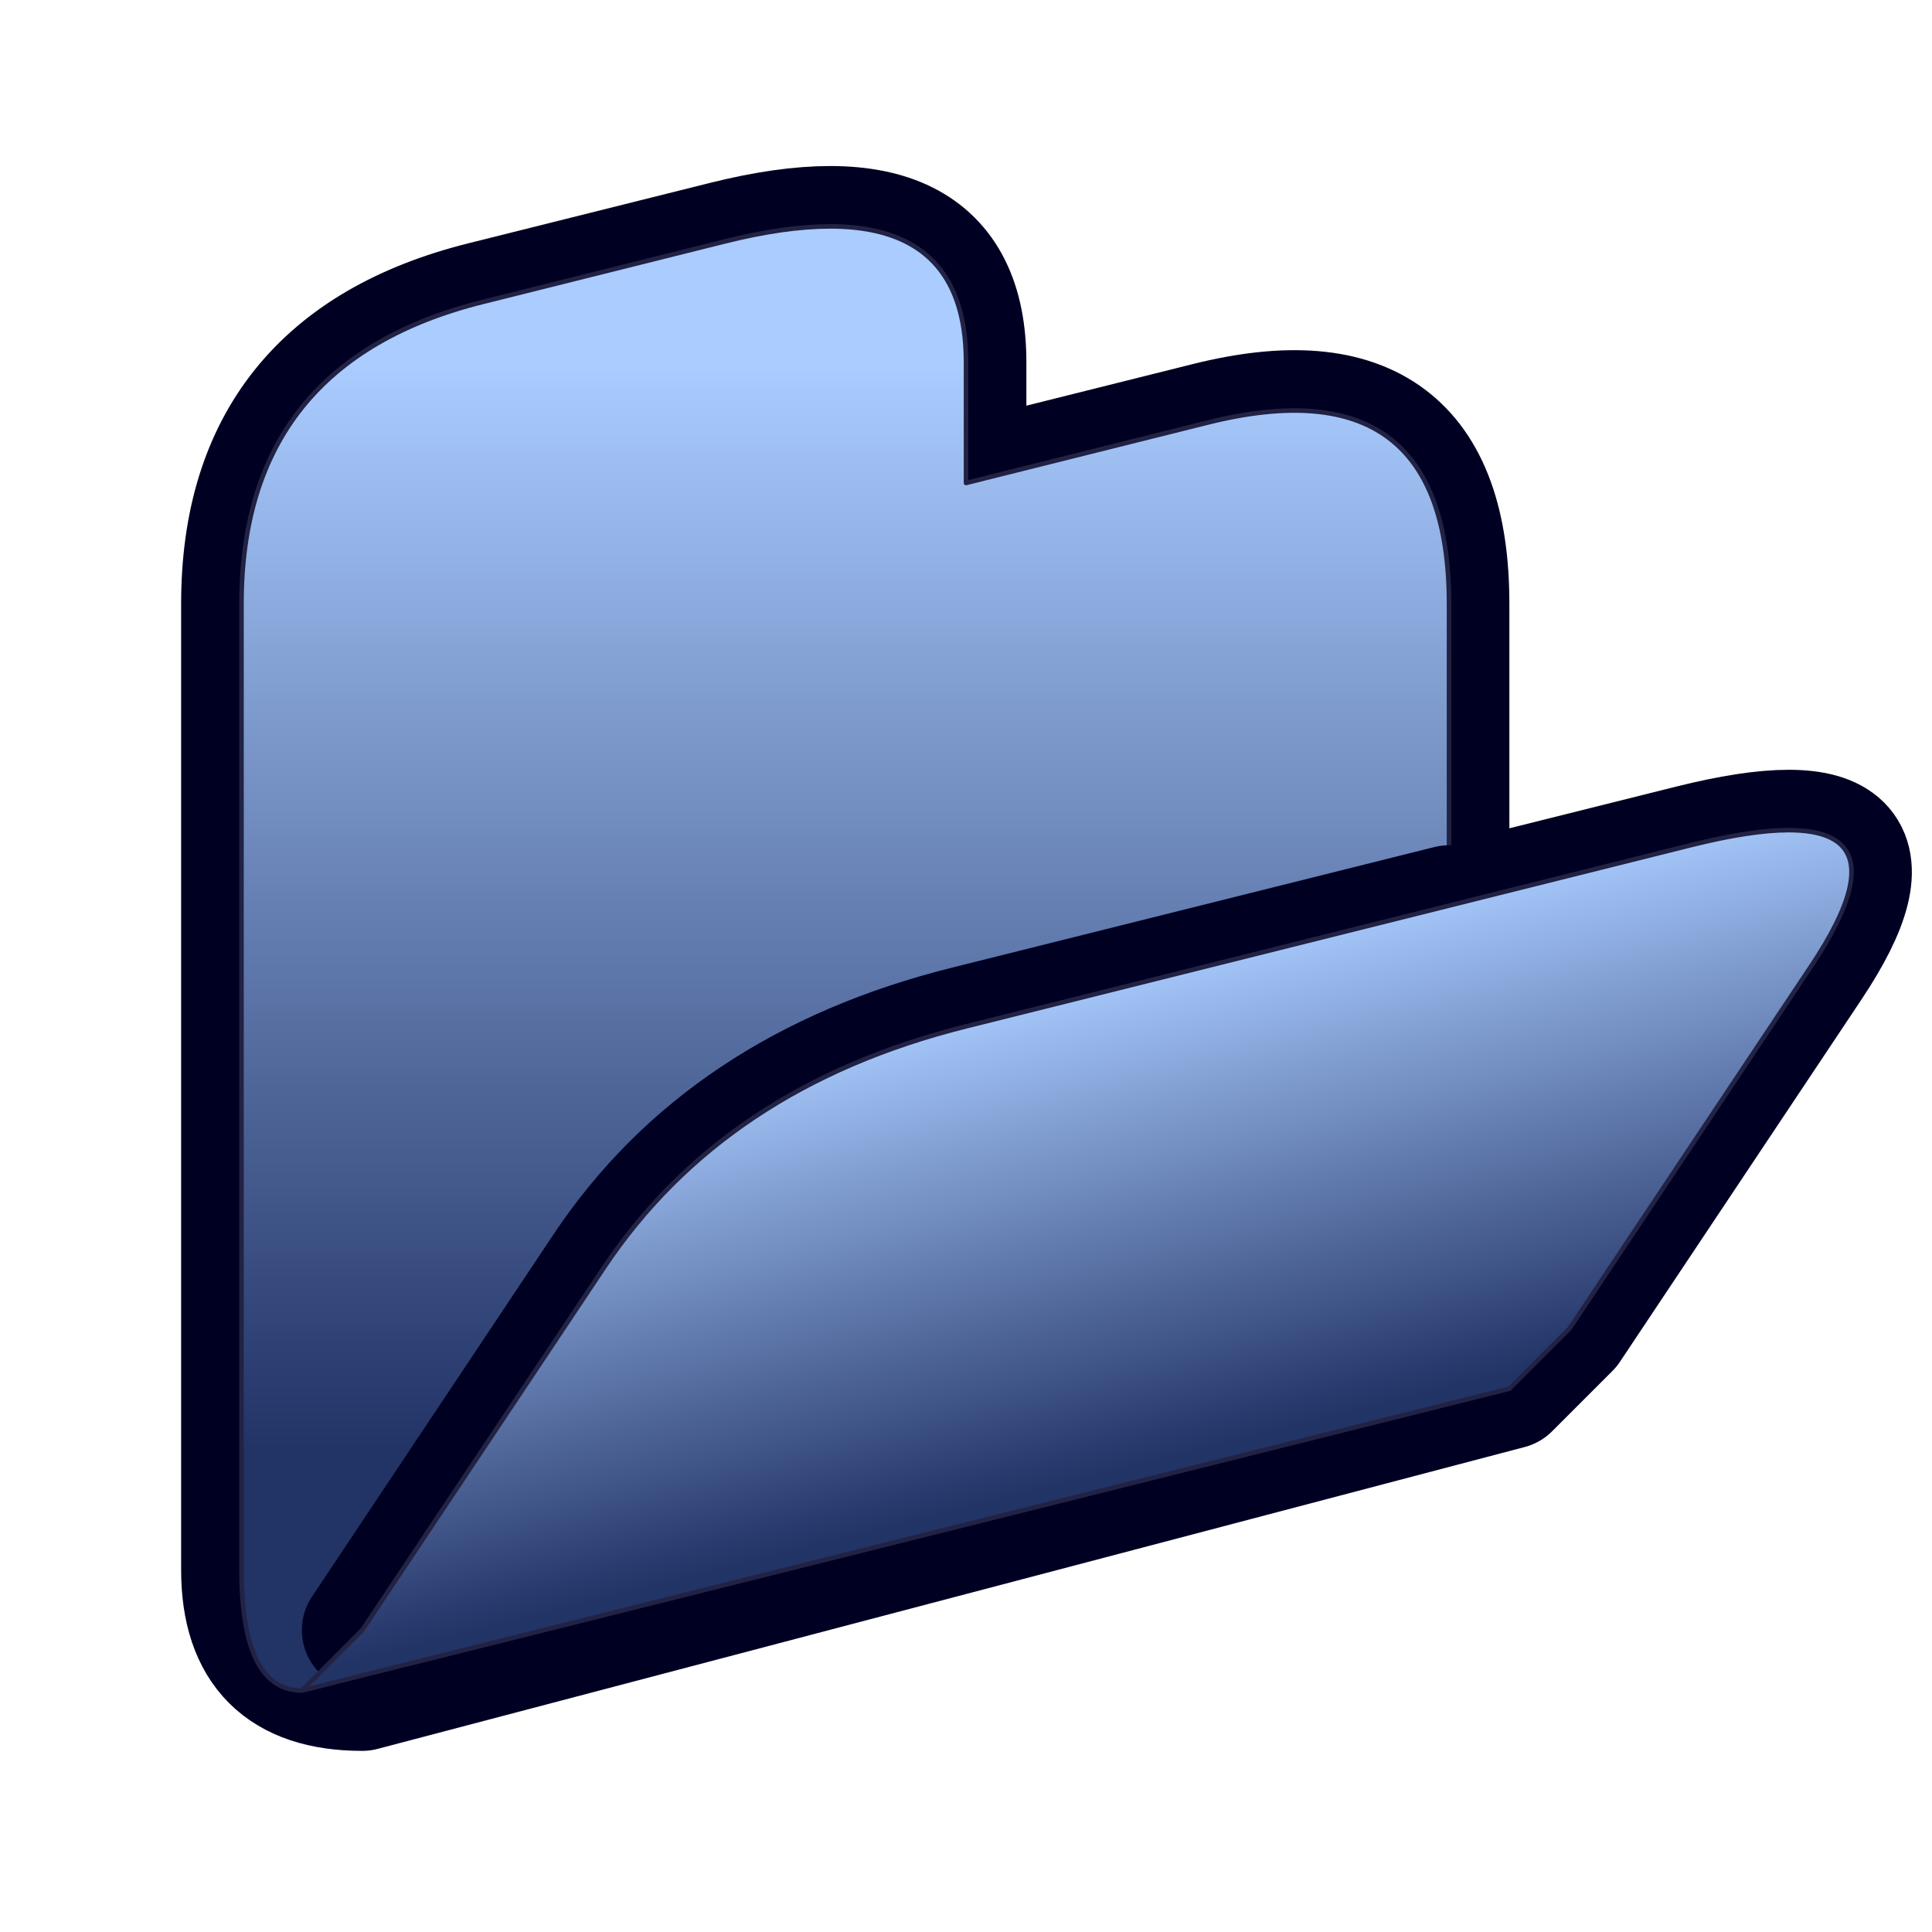
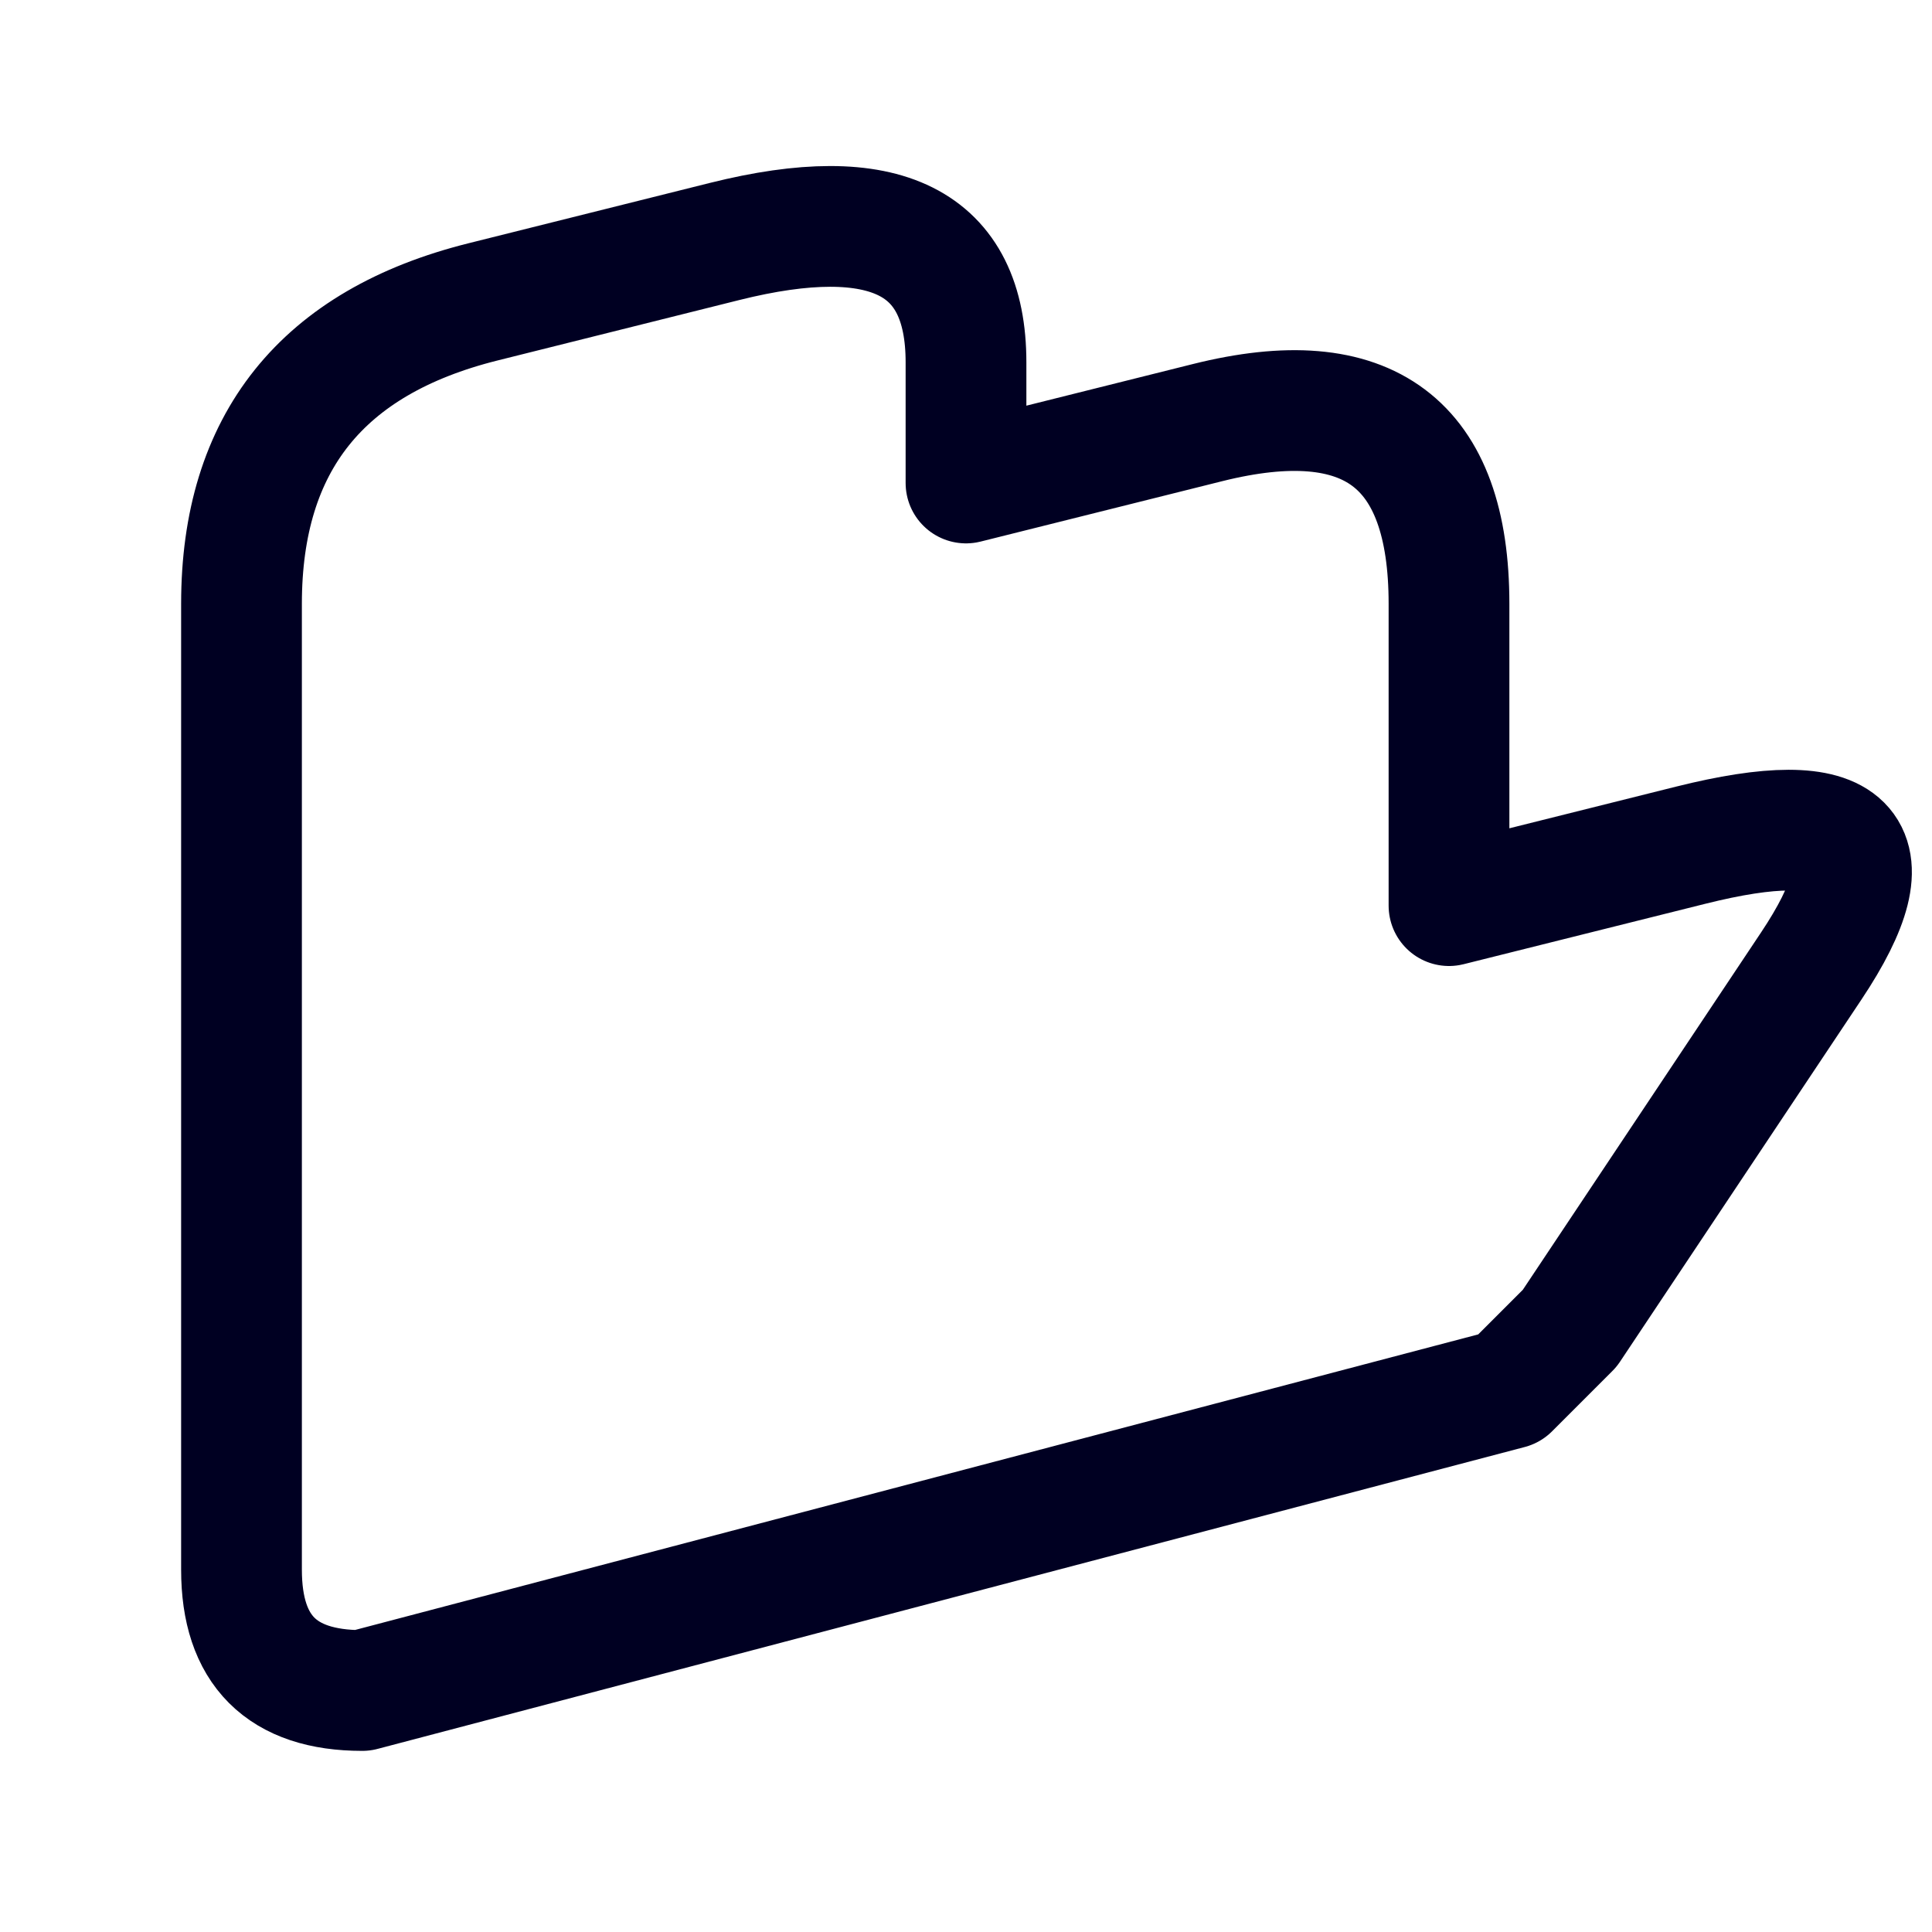
<svg xmlns="http://www.w3.org/2000/svg" xmlns:xlink="http://www.w3.org/1999/xlink" id="folder_special_open" viewBox="0 0 128 128" version="1.1">
  <defs>
    <linearGradient id="linearGradient_blue">
      <stop offset="0" style="stop-color:#236;stop-opacity:1;" />
      <stop offset="1" style="stop-color:#acf;stop-opacity:1;" />
    </linearGradient>
    <linearGradient id="gradient_back" x1="64" y1="96" x2="64" y2="24" xlink:href="#linearGradient_blue" gradientUnits="userSpaceOnUse" />
    <linearGradient id="gradient_front_op" x1="80" y1="96" x2="72" y2="64" xlink:href="#linearGradient_blue" gradientUnits="userSpaceOnUse" />
  </defs>
  <g id="folder" style="stroke-linejoin:round;stroke-linecap:round;">
    <path id="folder_shadow_op" style="fill:none;stroke:#0026;stroke-width:8;filter:blur(2px);" d="M 100,92 L 104,88 L 120,64 Q 128,52 112,56 L 96,60 L 96,40 Q 96,24 80,28 L 64,32 L 64,24 Q 64,12 48,16 L 32,20 Q 16,24 16,40 L 16,104 Q 16,112 24,112 Z" />
-     <path id="folder_back" style="fill:url(#gradient_back);stroke:#224a;stroke-width:0.3;" vector-effect="non-scaling-stroke" d="M 100,92 Q 96,92 96,84 L 96,40 Q 96,24 80,28 L 64,32 L 64,24 Q 64,12 48,16 L 32,20 Q 16,24 16,40 L 16,104 Q 16,112 20,112 Z" />
-     <path id="folder_front_shadow_op" style="fill:none;stroke:#0026;stroke-width:8;filter:blur(2px);" d="M 96,60 L 64,68 Q 48,72 40,84 L 24,108" />
-     <path id="folder_front_op" style="fill:url(#gradient_front_op);stroke:#224a;stroke-width:0.3;" vector-effect="non-scaling-stroke" d="M 100,92 L 104,88 L 120,64 Q 128,52 112,56 L 64,68 Q 48,72 40,84 L 24,108 L 20,112 Z" />
  </g>
</svg>